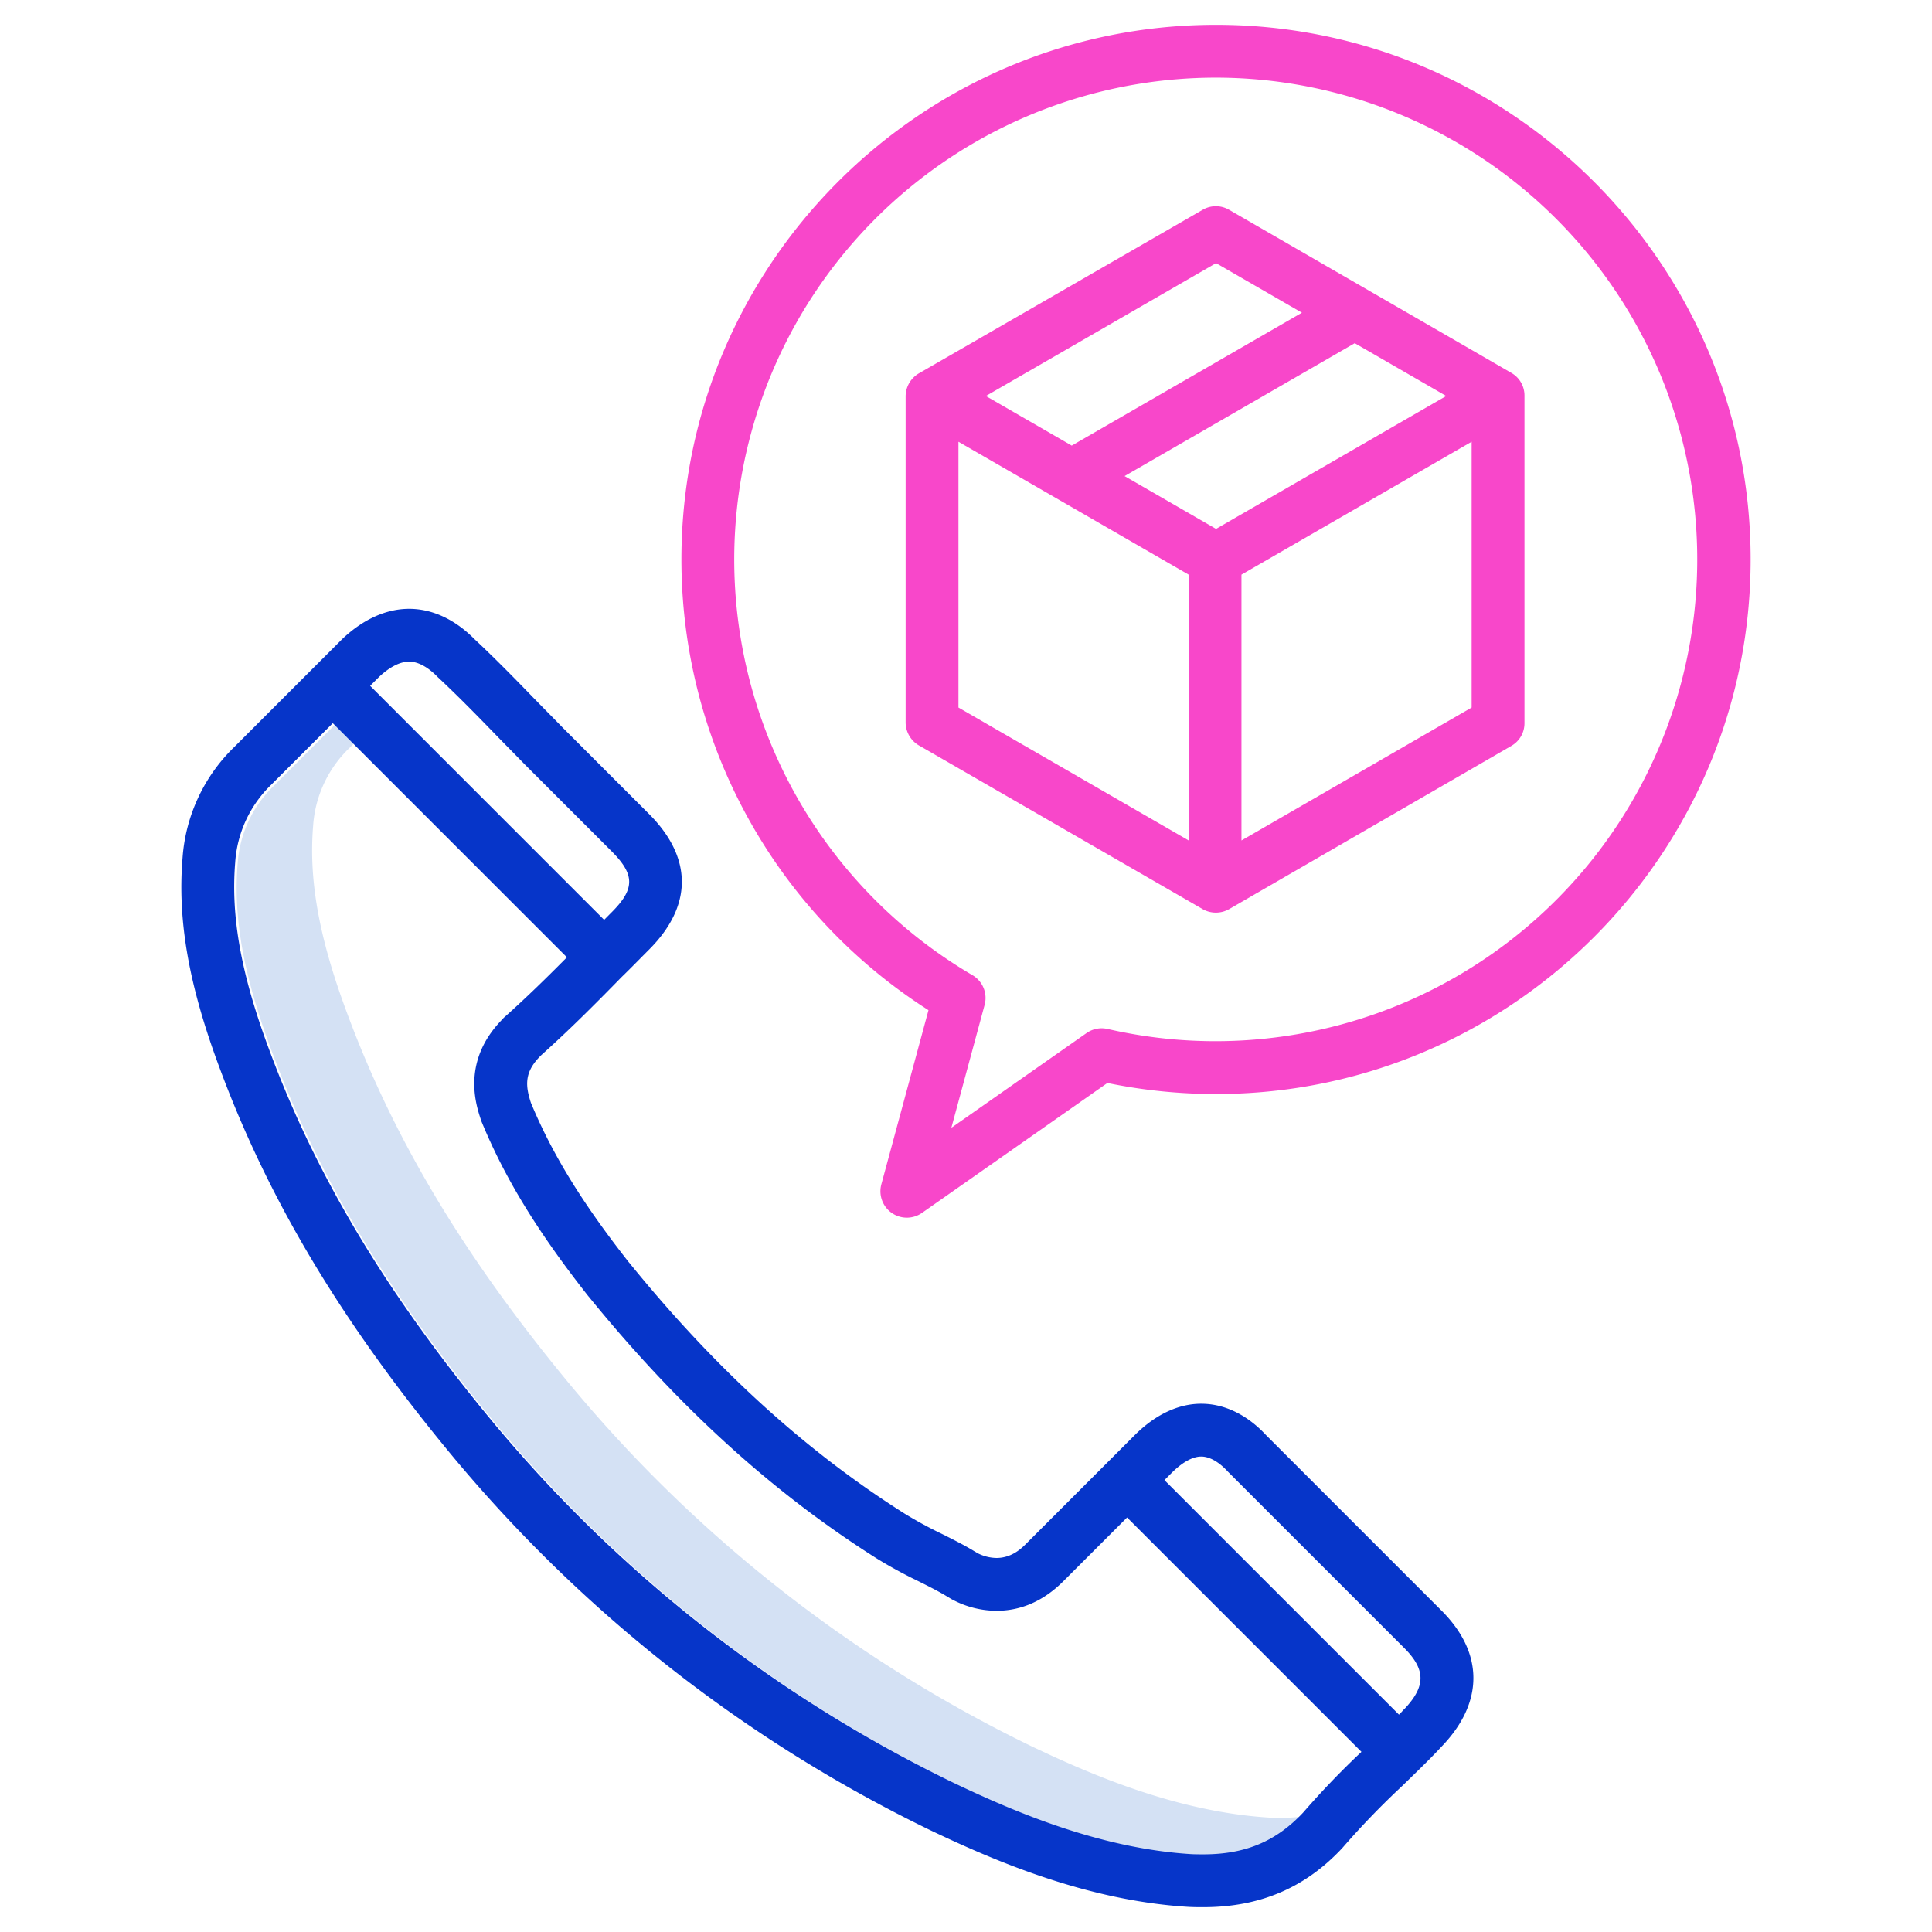
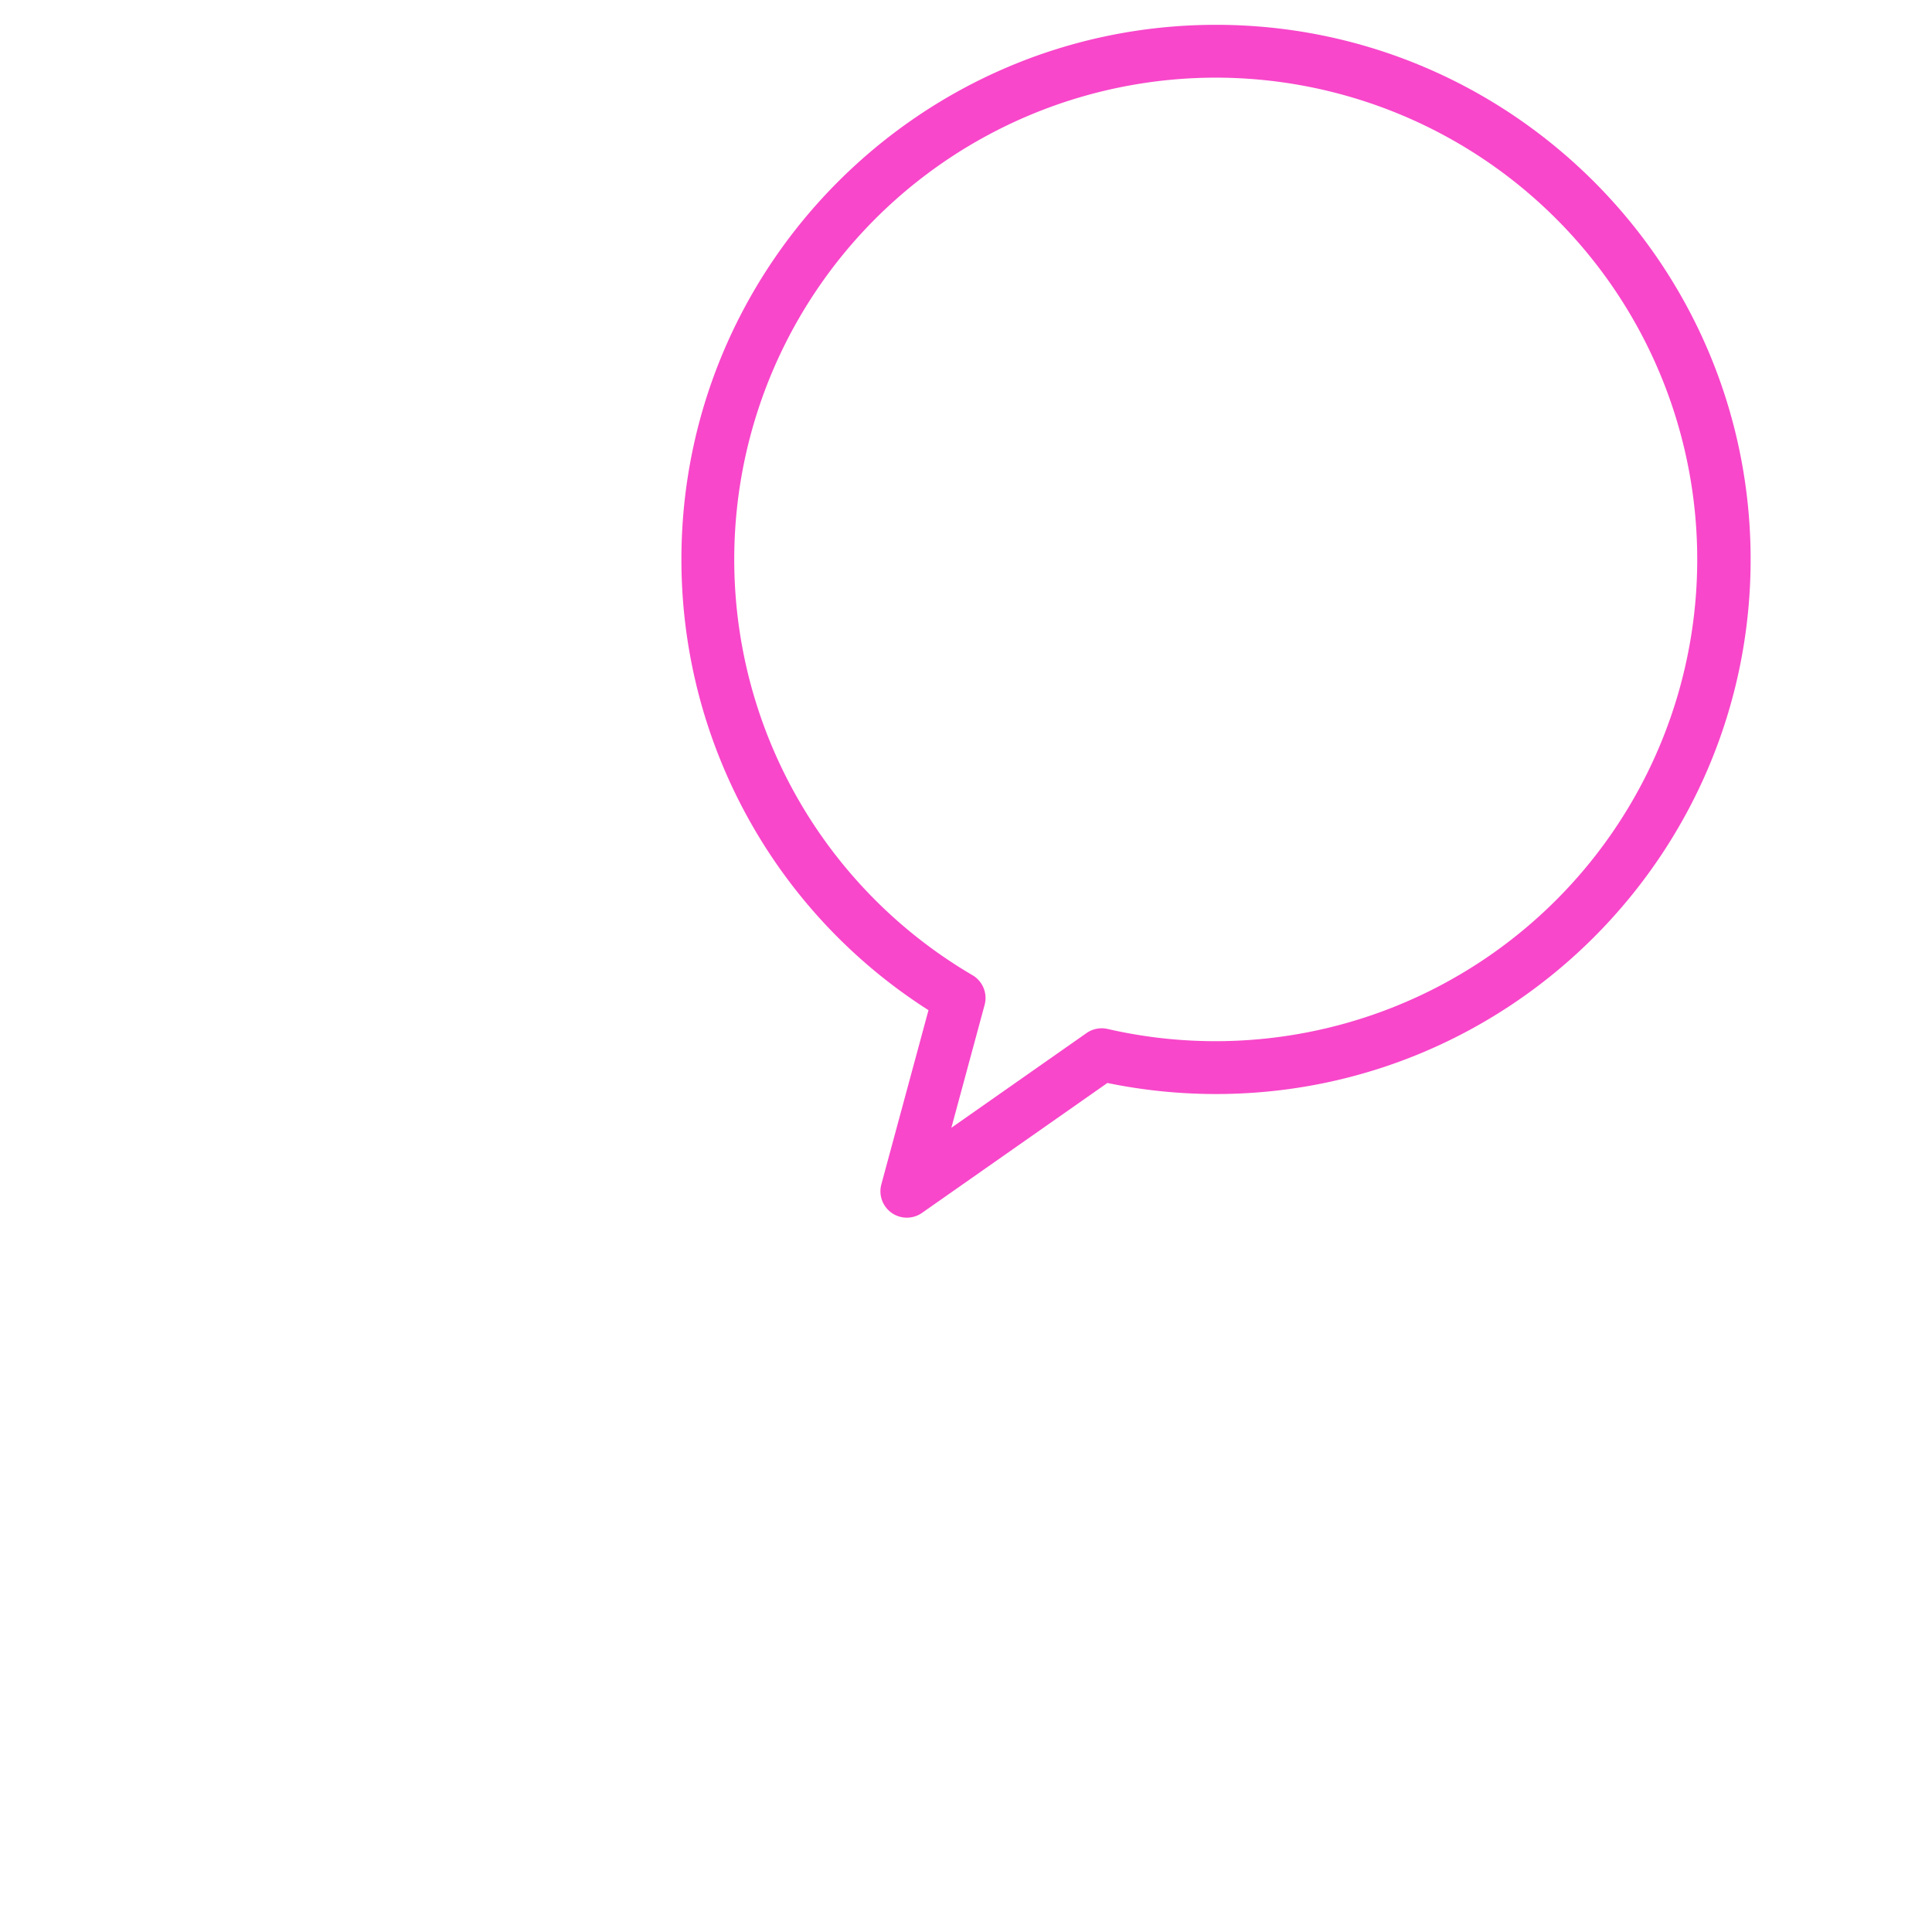
<svg xmlns="http://www.w3.org/2000/svg" width="512" height="512" viewBox="0 0 512 512" fill="none">
-   <path d="M339.568 481.744c-1.167 0-2.374 0-3.421-.07-23.819-1.524-46.193-10.959-62.994-18.994a366.477 366.477 0 01-121.792-95.387c-28.092-33.859-46.958-65.251-59.38-98.813-7.41-19.842-10.186-35.147-9-49.6a31.5 31.5 0 019.581-20.624l1.285-1.285-5-5-16.287 16.285a31.5 31.5 0 00-9.58 20.624c-1.185 14.453 1.59 29.758 9 49.6 12.421 33.562 31.287 64.954 59.379 98.813a366.474 366.474 0 00121.794 95.387c16.8 8.035 39.175 17.47 62.994 18.994 1.047.07 2.254.07 3.421.07 10.716 0 18.695-3.208 25.716-10.342a46.07 46.07 0 01-5.716.342z" fill="#D4E1F4" />
  <path d="M246.058 267.706l-12.492 46.163a7.002 7.002 0 006.756 8.828 7.006 7.006 0 004.019-1.268L293.469 287a142.681 142.681 0 0028.794 2.927c78.117 0 141.67-63.558 141.67-141.68 0-78.122-63.553-141.67-141.67-141.67-78.117 0-141.68 63.552-141.68 141.67a141.599 141.599 0 0065.475 119.459zm76.2-247.13a127.675 127.675 0 11-28.732 252.109 7.02 7.02 0 00-5.586 1.089l-35.819 25.1 8.813-32.572a6.998 6.998 0 00-3.213-7.865 127.695 127.695 0 01-53.651-61.871 127.69 127.69 0 01118.193-175.99h-.005z" fill="#F847CA" />
-   <path d="M243.63 197.609l75.066 43.31a7.09 7.09 0 007.051 0l74.877-43.31a6.891 6.891 0 003.376-6.062v-86.6a6.877 6.877 0 00-3.369-6.062L325.7 55.584a6.938 6.938 0 00-6.966 0l-75.115 43.3a7.116 7.116 0 00-2.616 2.55 7.122 7.122 0 00-1.003 3.513v86.6a7.121 7.121 0 003.63 6.062zm10.37-80.54l61 35.217v70.443l-61-35.223v-70.437zm68.26 23.093l-24.237-13.993 61-35.217 24.238 13.992-61.001 35.218zm6.74 82.571v-70.447l61-35.22v70.44l-61 35.227zm-6.737-153l22.758 13.14-61 35.217-22.759-13.14 61.001-35.217z" fill="#F847CA" />
-   <path d="M119.957 385.938a380.438 380.438 0 00126.475 99.037c17.968 8.594 41.955 18.673 68.149 20.348 1.5.1 3 .1 4.336.1 14.908 0 26.924-5.1 36.734-15.59.077-.082.151-.165.223-.25a216.471 216.471 0 0115.787-16.343l1.9-1.852c2.959-2.876 5.753-5.594 8.556-8.609 11.212-11.687 11.123-24.843-.222-36.079l-46.338-46.339-.07-.069c-2.916-3.159-8.921-8.288-17.159-8.288-6.078 0-12.182 2.89-17.649 8.357l-28.762 28.762c-1.122 1.123-3.752 3.752-7.833 3.752a11.284 11.284 0 01-5.071-1.3l-.049-.031a16 16 0 00-.712-.422c-2.663-1.637-5.6-3.1-8.7-4.654a109.019 109.019 0 01-9.733-5.289c-26.338-16.656-50.212-38.391-72.986-66.448a5.913 5.913 0 00-.219-.256c-12.291-15.637-20.294-28.671-25.9-42.183l-.154-.465c-1.412-4.494-1.421-7.9 2.663-11.985l.194-.2.027-.026c7.2-6.462 13.729-12.953 21.3-20.7 1.66-1.605 3.287-3.251 4.862-4.844.789-.8 1.583-1.6 2.383-2.4 11.6-11.6 11.6-24.372 0-35.97l-22.923-22.922a518.48 518.48 0 00-3.992-4.075 1039.6 1039.6 0 01-3.954-4.038c-5.582-5.766-10.324-10.563-15.3-15.215l-.172-.173c-5.193-5.192-11.15-7.936-17.227-7.936-6.015 0-12.09 2.721-17.574 7.868-.054.05-.107.1-.158.153l-28.68 28.673a45.386 45.386 0 00-13.632 29.355c-1.363 16.631 1.671 33.8 9.831 55.647C71.188 318.11 90.8 350.8 119.957 385.938zm198.372.062c3.089 0 5.88 2.7 6.937 3.855.081.089.165.177.252.262l46.5 46.5c5.822 5.764 5.9 10.188.233 16.213a7.13 7.13 0 00-.739.786c-.249.265-.513.52-.765.784l-62.157-62.158 1.988-1.988c1.591-1.583 4.712-4.254 7.751-4.254zM108.42 175.338c2.886 0 5.578 2.086 7.314 3.822l.266.267c.057.056.113.111.171.165 4.794 4.479 9.419 9.159 14.89 14.81a570.887 570.887 0 004.034 4.119 1112 1112 0 013.958 4.041l.074.076 22.959 22.962c6.2 6.2 6.2 9.974 0 16.171-.665.666-1.322 1.331-1.98 2l-62.012-62.02 2.41-2.409c2.812-2.62 5.549-4.004 7.916-4.004zM62.328 228.56a31.5 31.5 0 019.58-20.624l16.286-16.285 62.043 62.043c-5.573 5.626-10.712 10.631-16.215 15.564l-.03.027a7.959 7.959 0 00-1.011 1c-10.49 10.805-6.932 22.07-5.754 25.8.01.035.021.068.033.1l.253.761c.051.154.108.307.17.458 6.155 14.907 14.832 29.088 28.135 45.979.108.136.219.268.336.4 23.693 29.144 48.615 51.789 76.178 69.22a121.483 121.483 0 0010.962 5.984c2.88 1.44 5.6 2.8 7.766 4.144.133.083.27.161.409.235l.073.046c.362.227.731.443 1.087.621a25.159 25.159 0 0011.456 2.841c6.556 0 12.522-2.642 17.733-7.853l16.873-16.873 62.11 62.108a220.174 220.174 0 00-15.486 16.13c-7.185 7.631-15.335 11.036-26.4 11.036-1.166 0-2.372 0-3.421-.07C291.677 489.83 269.3 480.4 252.5 472.36a366.505 366.505 0 01-121.79-95.387c-28.092-33.859-46.958-65.251-59.38-98.813-7.41-19.843-10.186-35.147-9.002-49.6z" fill="#0635C9" />
</svg>